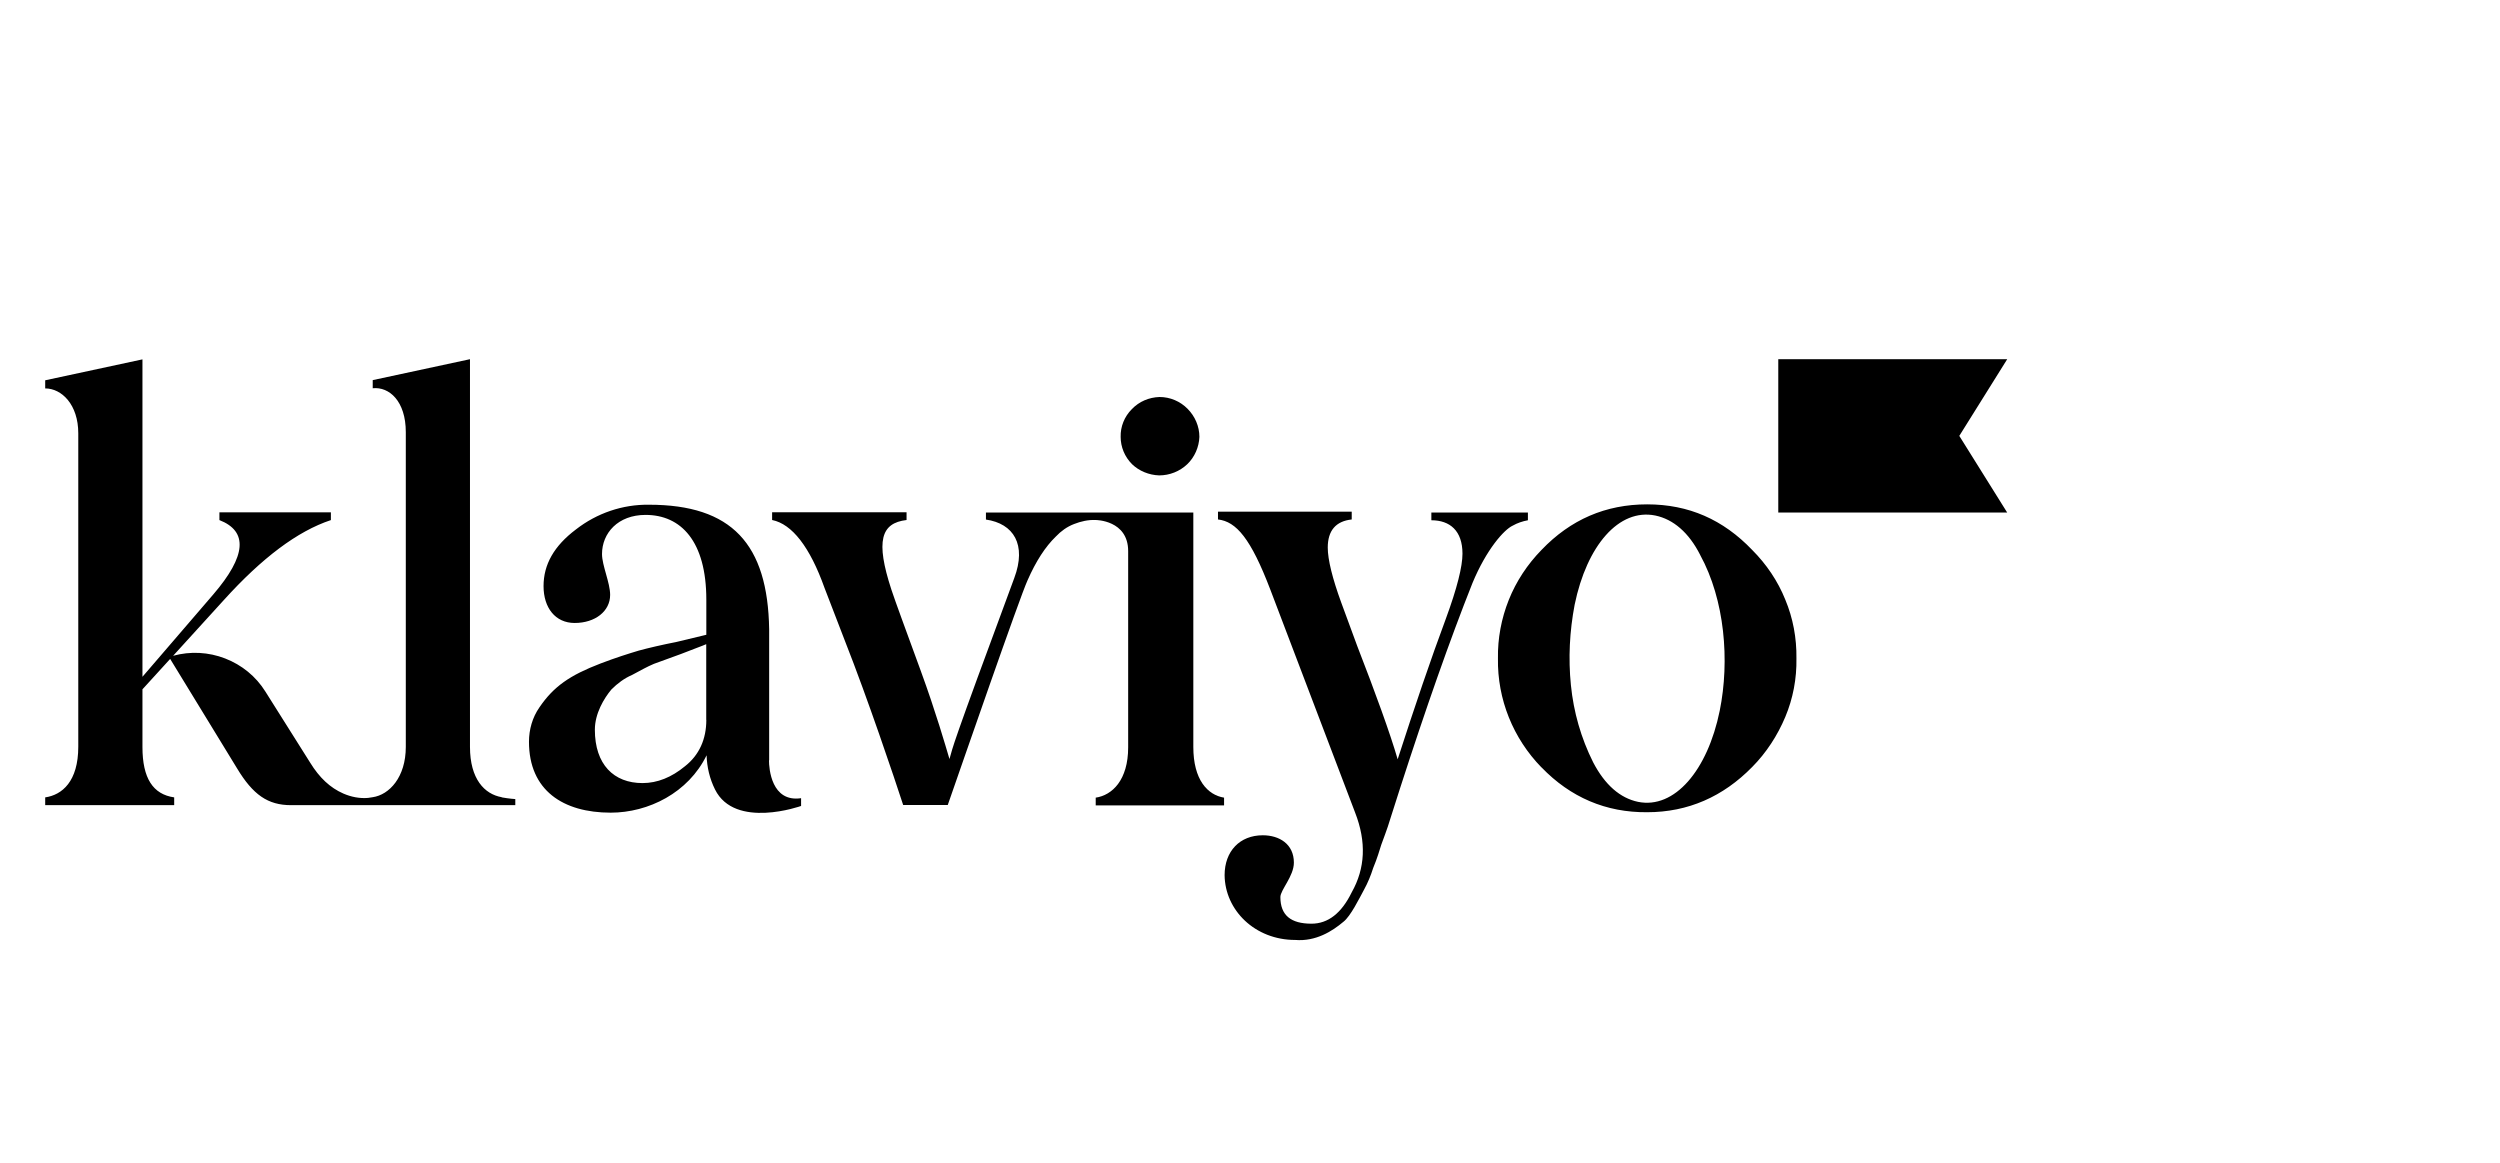
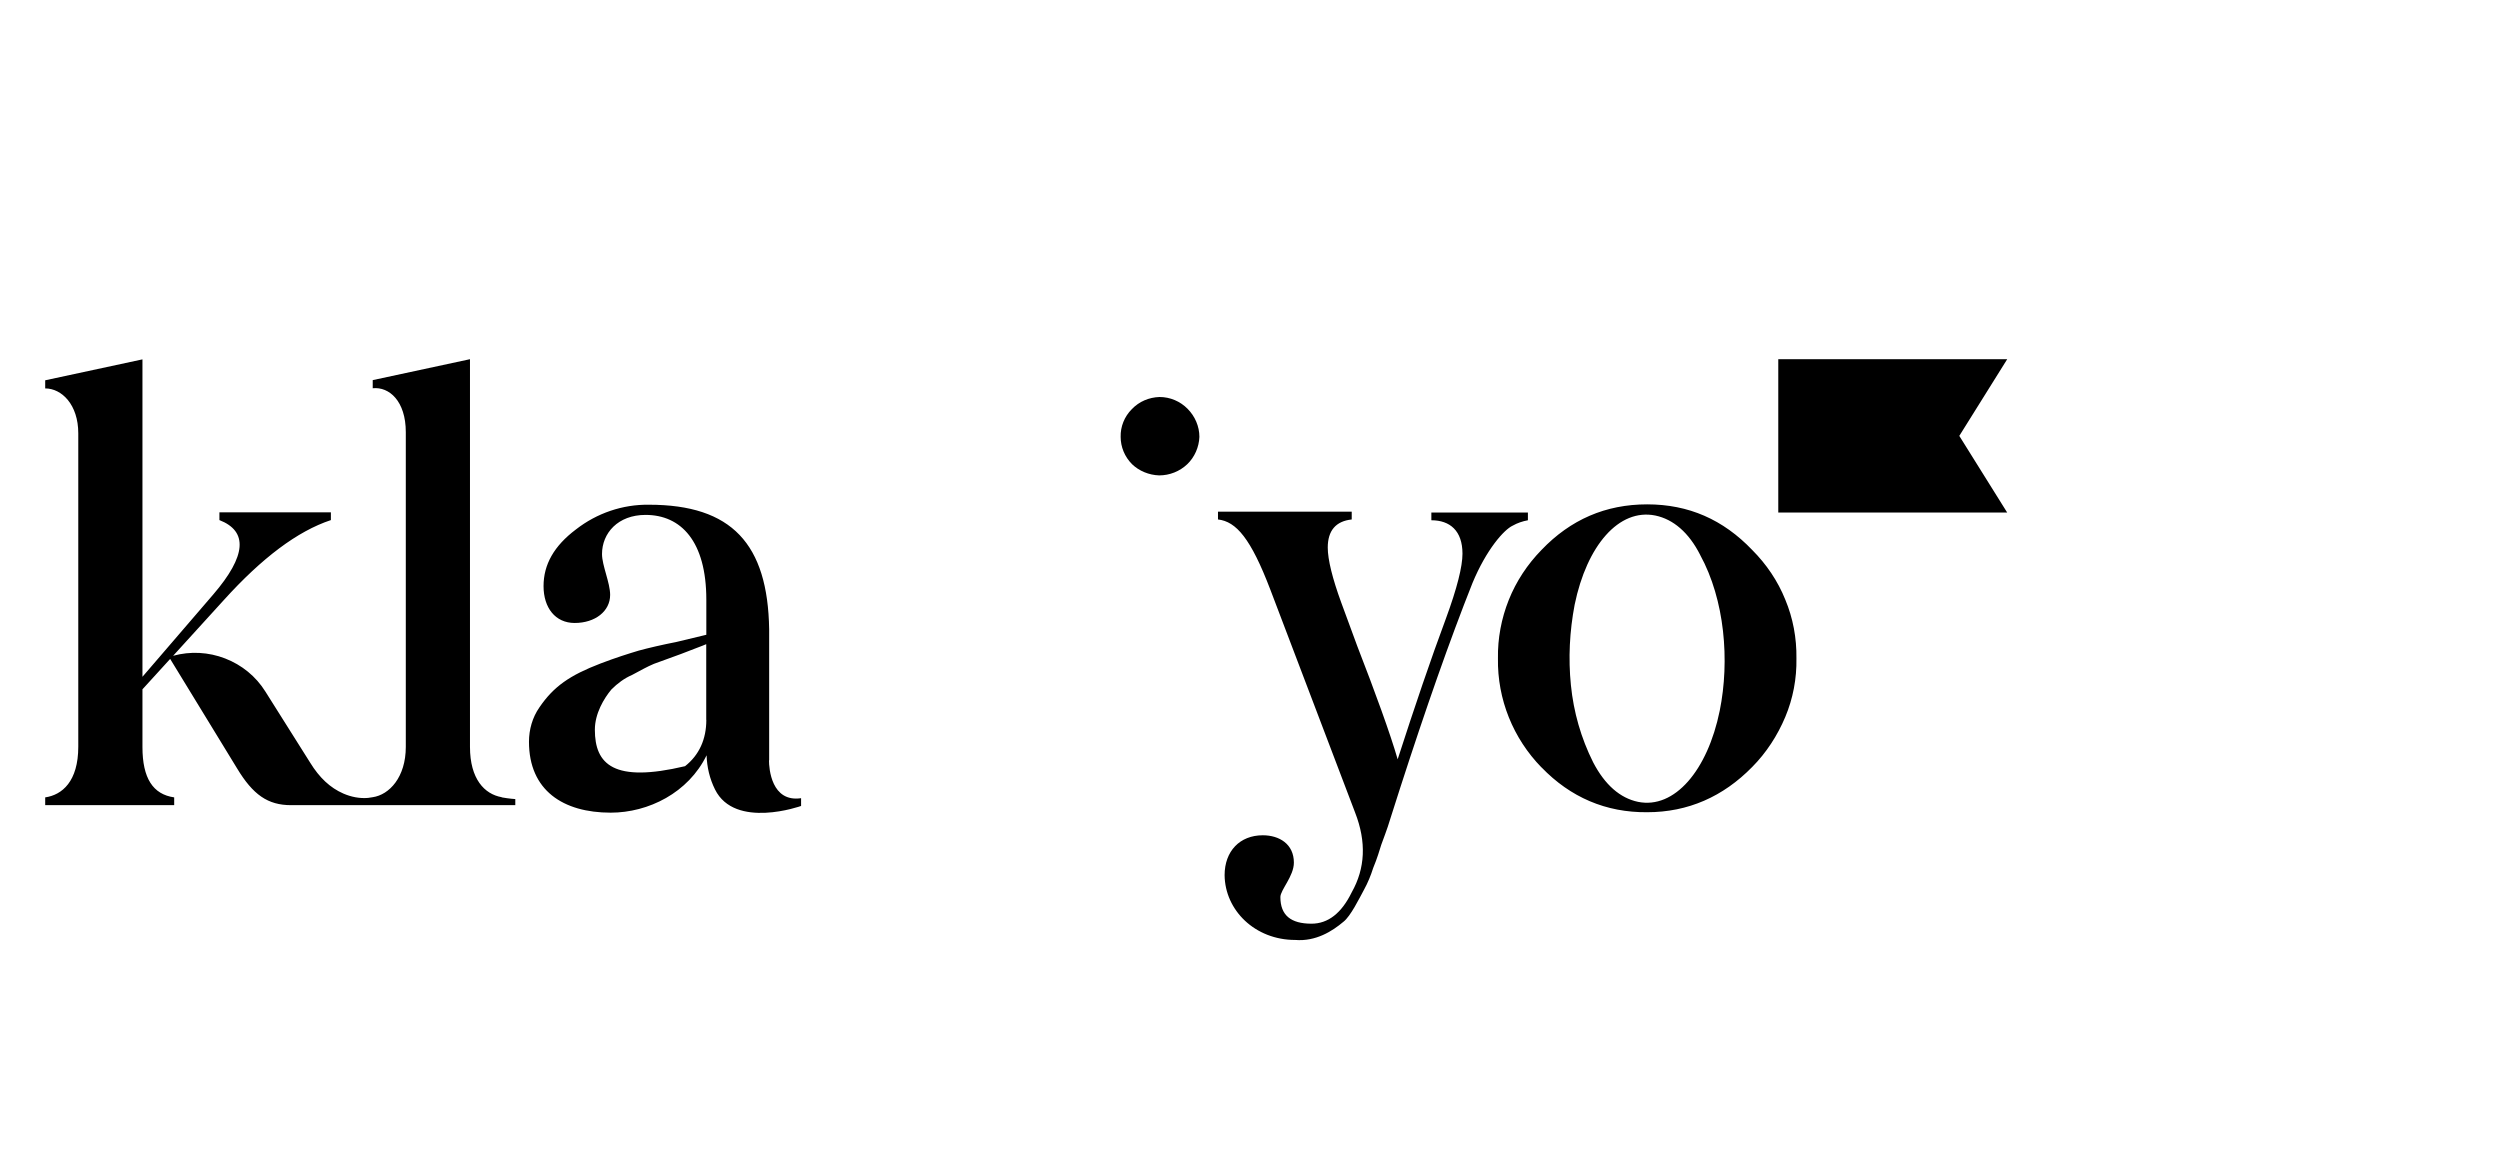
<svg xmlns="http://www.w3.org/2000/svg" width="215" height="100" viewBox="0 0 215 100" fill="none">
  <g clip-path="url(#clip0_326_1773)">
-     <path d="M99.689 40.884C100.588 40.884 101.457 40.538 102.103 39.923C102.741 39.316 103.117 38.44 103.148 37.571C103.148 36.672 102.772 35.803 102.133 35.157C101.495 34.511 100.627 34.142 99.72 34.142C98.82 34.173 97.975 34.519 97.337 35.188C96.698 35.826 96.353 36.695 96.376 37.571C96.376 38.44 96.722 39.285 97.359 39.923C97.967 40.508 98.812 40.854 99.681 40.884H99.689ZM123.097 44.075H131.4V44.743C130.939 44.828 130.5 44.974 130.093 45.205C129.339 45.551 127.825 47.265 126.633 50.14C124.658 55.106 122.598 61.003 120.422 67.737L119.607 70.289C119.261 71.45 118.938 72.203 118.792 72.641C118.646 73.103 118.446 73.802 118.093 74.648C117.893 75.286 117.631 75.924 117.309 76.508C116.901 77.262 116.148 78.799 115.54 79.268C114.58 80.083 113.157 80.982 111.389 80.836C107.93 80.836 105.347 78.284 105.316 75.263C105.316 73.203 106.623 71.834 108.599 71.834C110.021 71.834 111.274 72.588 111.274 74.187C111.274 75.347 110.113 76.539 110.113 77.146C110.113 78.715 111.013 79.437 112.788 79.437C114.211 79.437 115.371 78.538 116.248 76.739C117.409 74.679 117.524 72.411 116.54 69.882L109.252 50.717C107.569 46.304 106.315 44.851 104.747 44.674V44.005H116.248V44.674C114.879 44.82 114.187 45.635 114.187 47.088C114.187 48.134 114.595 49.763 115.348 51.824L116.717 55.544C118.285 59.58 119.561 63.094 120.199 65.3C121.683 60.71 123.043 56.705 124.35 53.192C125.311 50.578 125.773 48.718 125.773 47.619C125.773 45.643 124.696 44.743 123.097 44.743V44.075ZM43.147 68.559C41.664 68.298 40.418 66.991 40.418 64.231V30.891L32.054 32.69V33.389C33.476 33.243 34.899 34.496 34.899 37.164V64.231C34.899 66.845 33.476 68.352 32.054 68.559C31.908 68.59 31.793 68.59 31.647 68.621C30.924 68.682 30.194 68.536 29.525 68.244C28.395 67.752 27.465 66.876 26.681 65.6L22.822 59.473C22.007 58.166 20.792 57.182 19.362 56.628C17.94 56.075 16.372 55.99 14.888 56.398L19.247 51.608C22.529 47.98 25.581 45.681 28.456 44.728V44.059H18.87V44.728C21.338 45.689 21.192 47.803 18.347 51.116L12.251 58.204V30.906L3.887 32.705V33.404C5.309 33.404 6.732 34.796 6.732 37.264V64.216C6.732 67.206 5.34 68.367 3.887 68.575V69.244H14.98V68.575C13.151 68.313 12.251 66.922 12.251 64.247V59.281L14.634 56.667L20.385 66.076C21.753 68.344 23.029 69.244 25.028 69.244H44.316V68.721C44.316 68.721 43.793 68.69 43.155 68.575L43.147 68.559ZM66.148 65.392V54.122C66.033 46.773 62.927 43.406 55.809 43.406C53.541 43.375 51.334 44.129 49.536 45.528C47.645 46.95 46.745 48.549 46.745 50.409C46.745 52.27 47.76 53.576 49.42 53.576C51.188 53.576 52.472 52.562 52.472 51.163C52.472 50.117 51.773 48.633 51.773 47.649C51.773 45.85 53.141 44.282 55.517 44.282C58.568 44.282 60.744 46.55 60.744 51.57V54.591L58.215 55.199C56.908 55.46 55.778 55.721 54.932 55.952C54.063 56.213 52.956 56.559 51.65 57.059C49.005 58.074 47.614 59.035 46.391 60.833C45.784 61.702 45.492 62.748 45.492 63.793C45.492 67.975 48.429 69.889 52.518 69.889C55.77 69.889 59.199 68.175 60.767 64.954C60.798 65.969 61.028 66.96 61.49 67.891C63.204 71.35 68.893 69.313 68.893 69.313V68.644C66.341 69.021 66.133 66.092 66.133 65.392H66.148ZM60.744 61.91C60.744 63.562 60.137 64.931 58.914 65.892C57.754 66.853 56.531 67.345 55.255 67.345C52.787 67.345 51.158 65.746 51.158 62.755C51.158 61.364 51.942 60.057 52.58 59.296C53.103 58.773 53.687 58.335 54.348 58.051C55.217 57.589 55.624 57.351 56.239 57.09L58.561 56.244C59.721 55.783 60.421 55.544 60.736 55.398V61.902L60.744 61.91ZM172.62 44.075H152.932V30.891H172.62L168.5 37.486L172.62 44.082V44.075ZM132.568 65.999C130.131 63.501 128.763 60.134 128.824 56.621C128.794 54.906 129.117 53.192 129.755 51.593C130.393 49.994 131.354 48.541 132.568 47.296C135.067 44.682 138.088 43.375 141.655 43.375C145.222 43.375 148.189 44.682 150.688 47.296C151.91 48.518 152.894 49.971 153.532 51.562C154.201 53.161 154.516 54.876 154.493 56.613C154.524 58.358 154.201 60.072 153.532 61.664C152.863 63.255 151.902 64.739 150.688 65.961C148.189 68.513 145.168 69.851 141.655 69.851C138.111 69.882 135.059 68.575 132.568 65.992V65.999ZM146.221 47.734C145.237 45.789 143.9 44.659 142.362 44.336C139.226 43.698 136.466 46.919 135.42 52.001C134.982 54.291 134.867 56.621 135.097 58.912C135.328 61.233 135.966 63.47 137.012 65.561C138.026 67.506 139.333 68.636 140.871 68.959C144.007 69.597 146.852 66.261 147.897 61.118C148.766 56.821 148.335 51.593 146.214 47.726L146.221 47.734Z" fill="black" />
-     <path d="M102.626 64.231V44.075H84.791V44.682C87.174 45.028 88.304 46.835 87.228 49.71C81.654 64.754 82 64.085 81.654 65.277C81.308 64.116 80.493 61.272 79.187 57.697C77.88 54.122 77.011 51.77 76.657 50.701C75.289 46.519 75.758 44.982 77.964 44.721V44.052H66.402V44.721C68.117 45.066 69.654 47.042 70.907 50.555L72.675 55.145C74.62 60.08 76.919 66.907 77.672 69.228H81.508C82.754 65.654 87.697 51.37 88.365 49.917C89.088 48.264 89.903 47.011 90.802 46.143C91.241 45.681 91.763 45.297 92.371 45.066C92.955 44.836 93.593 44.69 94.231 44.721C94.231 44.721 97.022 44.721 97.022 47.396V64.27C97.022 67.084 95.653 68.39 94.231 68.598V69.267H105.27V68.598C103.848 68.367 102.626 67.06 102.626 64.239V64.231Z" fill="black" />
+     <path d="M99.689 40.884C100.588 40.884 101.457 40.538 102.103 39.923C102.741 39.316 103.117 38.44 103.148 37.571C103.148 36.672 102.772 35.803 102.133 35.157C101.495 34.511 100.627 34.142 99.72 34.142C98.82 34.173 97.975 34.519 97.337 35.188C96.698 35.826 96.353 36.695 96.376 37.571C96.376 38.44 96.722 39.285 97.359 39.923C97.967 40.508 98.812 40.854 99.681 40.884H99.689ZM123.097 44.075H131.4V44.743C130.939 44.828 130.5 44.974 130.093 45.205C129.339 45.551 127.825 47.265 126.633 50.14C124.658 55.106 122.598 61.003 120.422 67.737L119.607 70.289C119.261 71.45 118.938 72.203 118.792 72.641C118.646 73.103 118.446 73.802 118.093 74.648C117.893 75.286 117.631 75.924 117.309 76.508C116.901 77.262 116.148 78.799 115.54 79.268C114.58 80.083 113.157 80.982 111.389 80.836C107.93 80.836 105.347 78.284 105.316 75.263C105.316 73.203 106.623 71.834 108.599 71.834C110.021 71.834 111.274 72.588 111.274 74.187C111.274 75.347 110.113 76.539 110.113 77.146C110.113 78.715 111.013 79.437 112.788 79.437C114.211 79.437 115.371 78.538 116.248 76.739C117.409 74.679 117.524 72.411 116.54 69.882L109.252 50.717C107.569 46.304 106.315 44.851 104.747 44.674V44.005H116.248V44.674C114.879 44.82 114.187 45.635 114.187 47.088C114.187 48.134 114.595 49.763 115.348 51.824L116.717 55.544C118.285 59.58 119.561 63.094 120.199 65.3C121.683 60.71 123.043 56.705 124.35 53.192C125.311 50.578 125.773 48.718 125.773 47.619C125.773 45.643 124.696 44.743 123.097 44.743V44.075ZM43.147 68.559C41.664 68.298 40.418 66.991 40.418 64.231V30.891L32.054 32.69V33.389C33.476 33.243 34.899 34.496 34.899 37.164V64.231C34.899 66.845 33.476 68.352 32.054 68.559C31.908 68.59 31.793 68.59 31.647 68.621C30.924 68.682 30.194 68.536 29.525 68.244C28.395 67.752 27.465 66.876 26.681 65.6L22.822 59.473C22.007 58.166 20.792 57.182 19.362 56.628C17.94 56.075 16.372 55.99 14.888 56.398L19.247 51.608C22.529 47.98 25.581 45.681 28.456 44.728V44.059H18.87V44.728C21.338 45.689 21.192 47.803 18.347 51.116L12.251 58.204V30.906L3.887 32.705V33.404C5.309 33.404 6.732 34.796 6.732 37.264V64.216C6.732 67.206 5.34 68.367 3.887 68.575V69.244H14.98V68.575C13.151 68.313 12.251 66.922 12.251 64.247V59.281L14.634 56.667L20.385 66.076C21.753 68.344 23.029 69.244 25.028 69.244H44.316V68.721C44.316 68.721 43.793 68.69 43.155 68.575L43.147 68.559ZM66.148 65.392V54.122C66.033 46.773 62.927 43.406 55.809 43.406C53.541 43.375 51.334 44.129 49.536 45.528C47.645 46.95 46.745 48.549 46.745 50.409C46.745 52.27 47.76 53.576 49.42 53.576C51.188 53.576 52.472 52.562 52.472 51.163C52.472 50.117 51.773 48.633 51.773 47.649C51.773 45.85 53.141 44.282 55.517 44.282C58.568 44.282 60.744 46.55 60.744 51.57V54.591L58.215 55.199C56.908 55.46 55.778 55.721 54.932 55.952C54.063 56.213 52.956 56.559 51.65 57.059C49.005 58.074 47.614 59.035 46.391 60.833C45.784 61.702 45.492 62.748 45.492 63.793C45.492 67.975 48.429 69.889 52.518 69.889C55.77 69.889 59.199 68.175 60.767 64.954C60.798 65.969 61.028 66.96 61.49 67.891C63.204 71.35 68.893 69.313 68.893 69.313V68.644C66.341 69.021 66.133 66.092 66.133 65.392H66.148ZM60.744 61.91C60.744 63.562 60.137 64.931 58.914 65.892C52.787 67.345 51.158 65.746 51.158 62.755C51.158 61.364 51.942 60.057 52.58 59.296C53.103 58.773 53.687 58.335 54.348 58.051C55.217 57.589 55.624 57.351 56.239 57.09L58.561 56.244C59.721 55.783 60.421 55.544 60.736 55.398V61.902L60.744 61.91ZM172.62 44.075H152.932V30.891H172.62L168.5 37.486L172.62 44.082V44.075ZM132.568 65.999C130.131 63.501 128.763 60.134 128.824 56.621C128.794 54.906 129.117 53.192 129.755 51.593C130.393 49.994 131.354 48.541 132.568 47.296C135.067 44.682 138.088 43.375 141.655 43.375C145.222 43.375 148.189 44.682 150.688 47.296C151.91 48.518 152.894 49.971 153.532 51.562C154.201 53.161 154.516 54.876 154.493 56.613C154.524 58.358 154.201 60.072 153.532 61.664C152.863 63.255 151.902 64.739 150.688 65.961C148.189 68.513 145.168 69.851 141.655 69.851C138.111 69.882 135.059 68.575 132.568 65.992V65.999ZM146.221 47.734C145.237 45.789 143.9 44.659 142.362 44.336C139.226 43.698 136.466 46.919 135.42 52.001C134.982 54.291 134.867 56.621 135.097 58.912C135.328 61.233 135.966 63.47 137.012 65.561C138.026 67.506 139.333 68.636 140.871 68.959C144.007 69.597 146.852 66.261 147.897 61.118C148.766 56.821 148.335 51.593 146.214 47.726L146.221 47.734Z" fill="black" />
  </g>
  <defs>
    <clipPath id="clip0_326_1773">
      <rect width="215" height="100" fill="white" />
    </clipPath>
  </defs>
</svg>